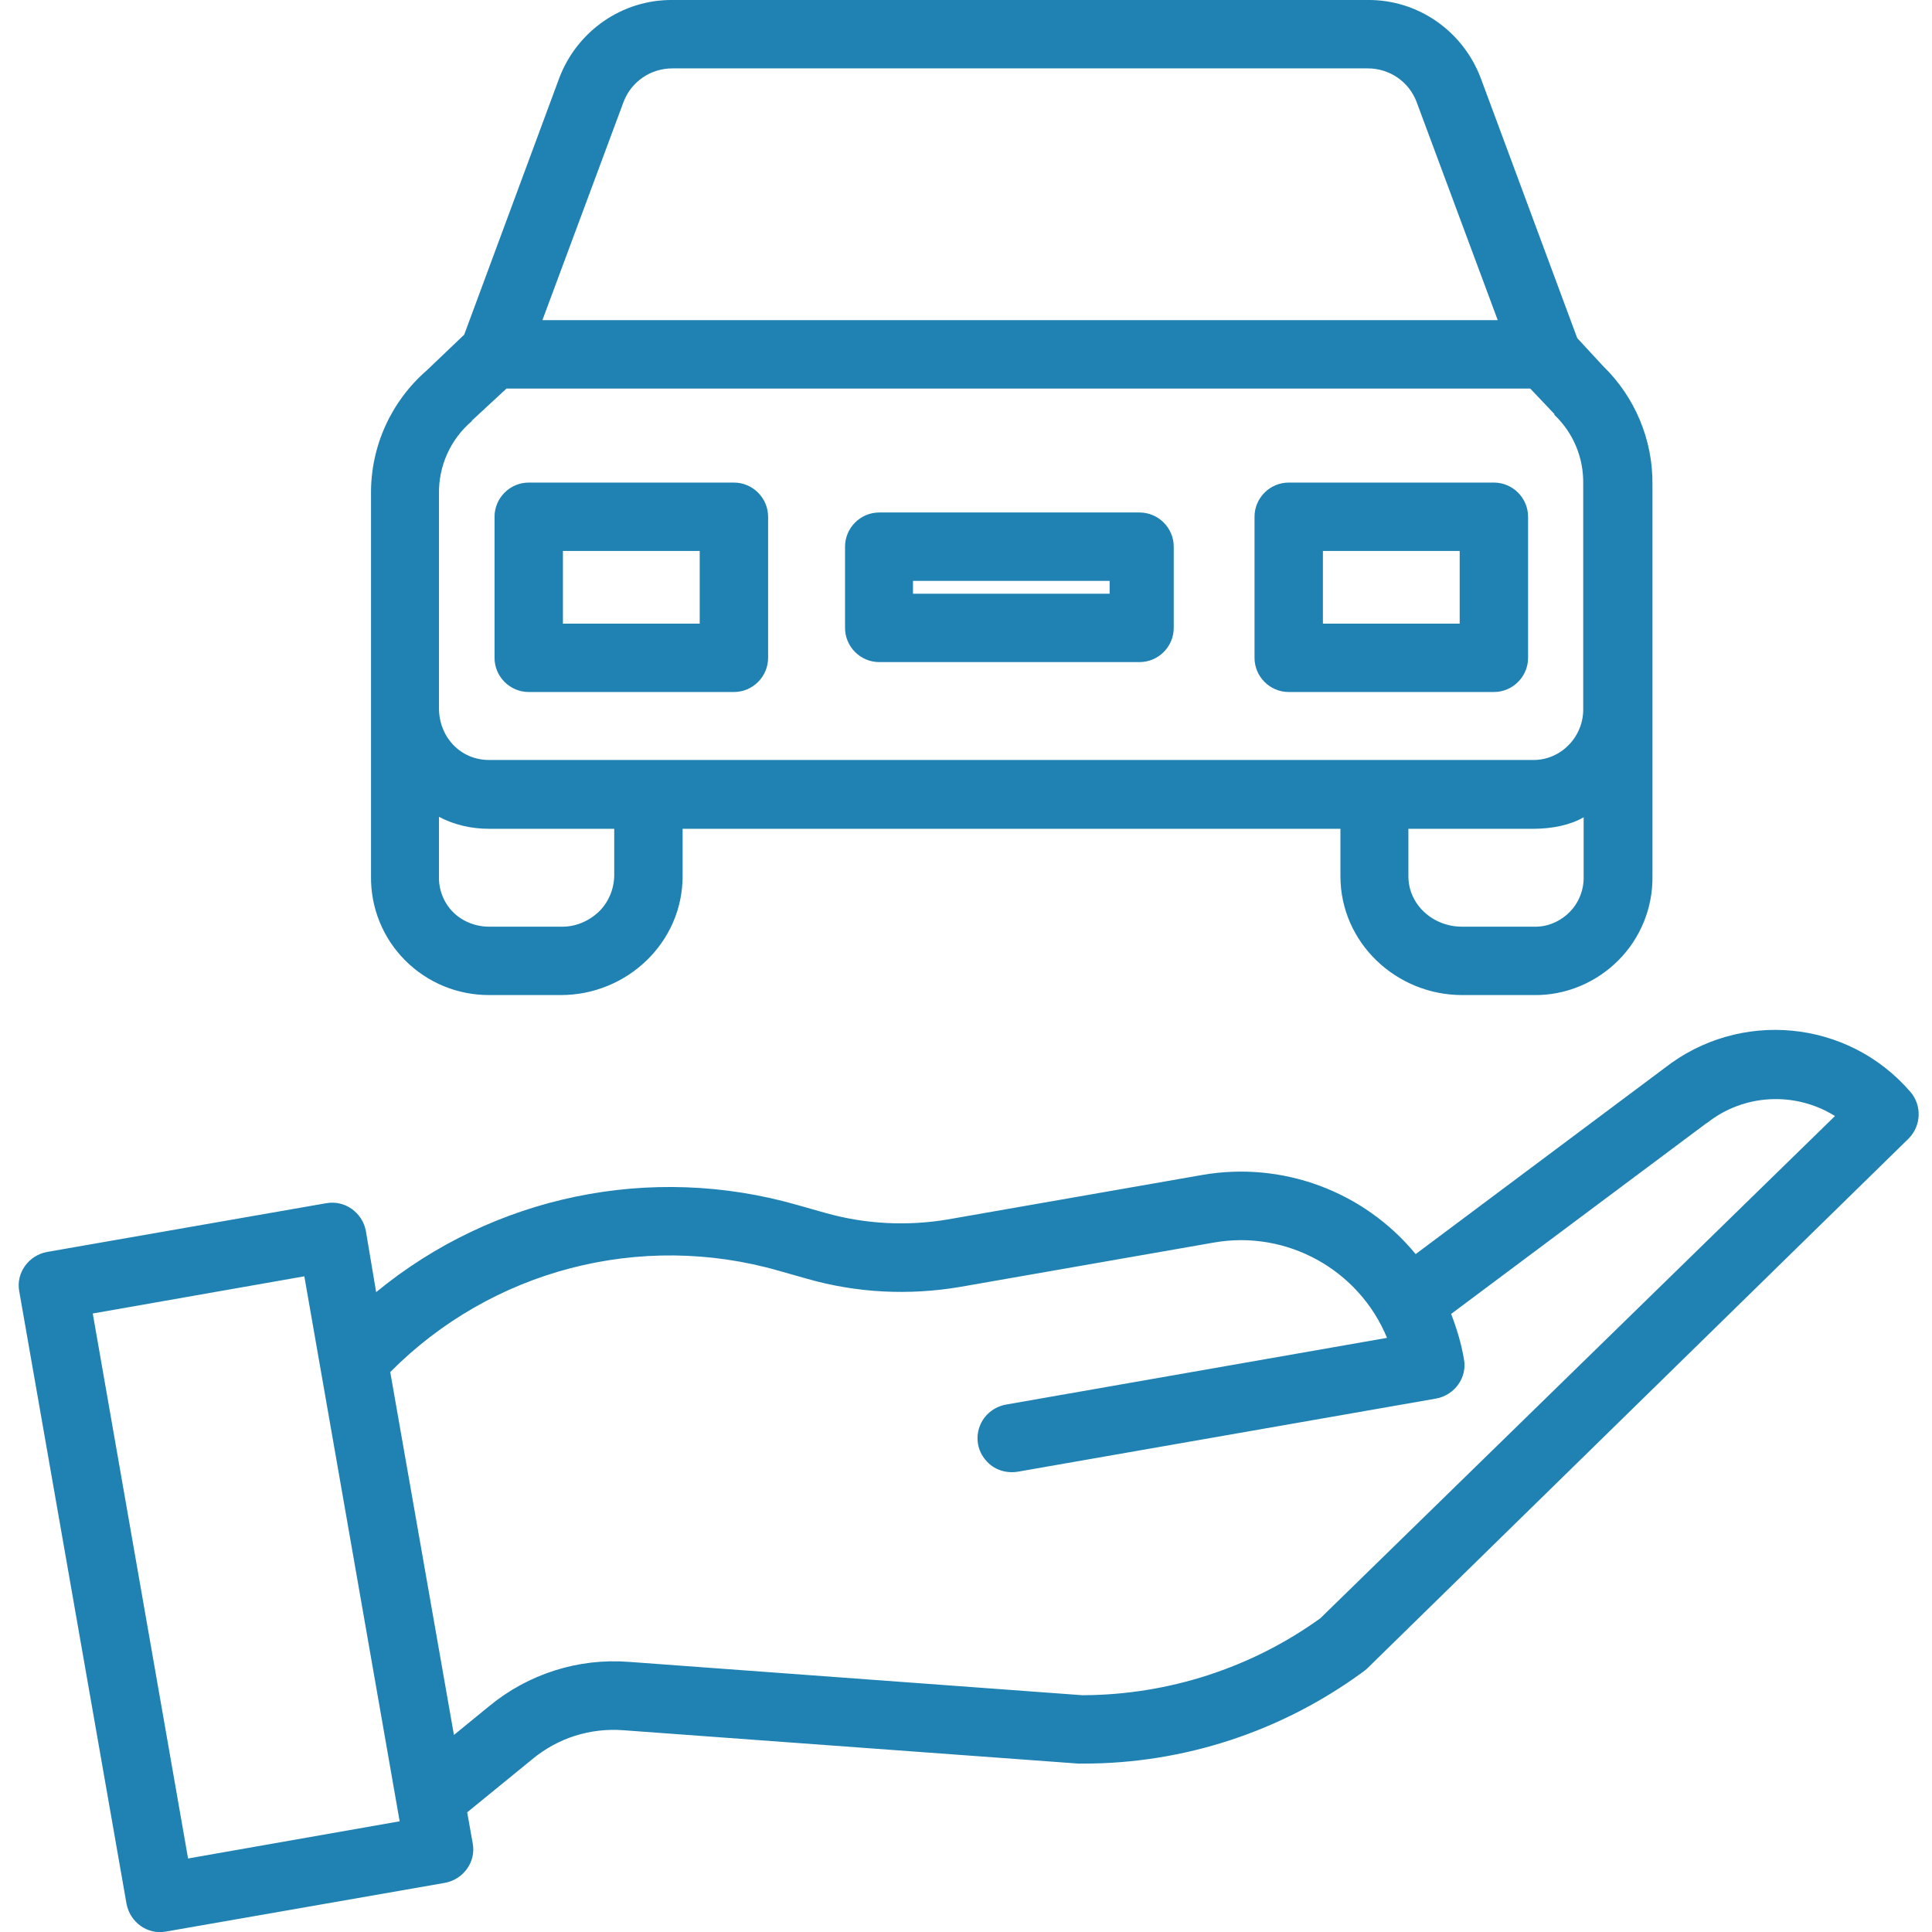
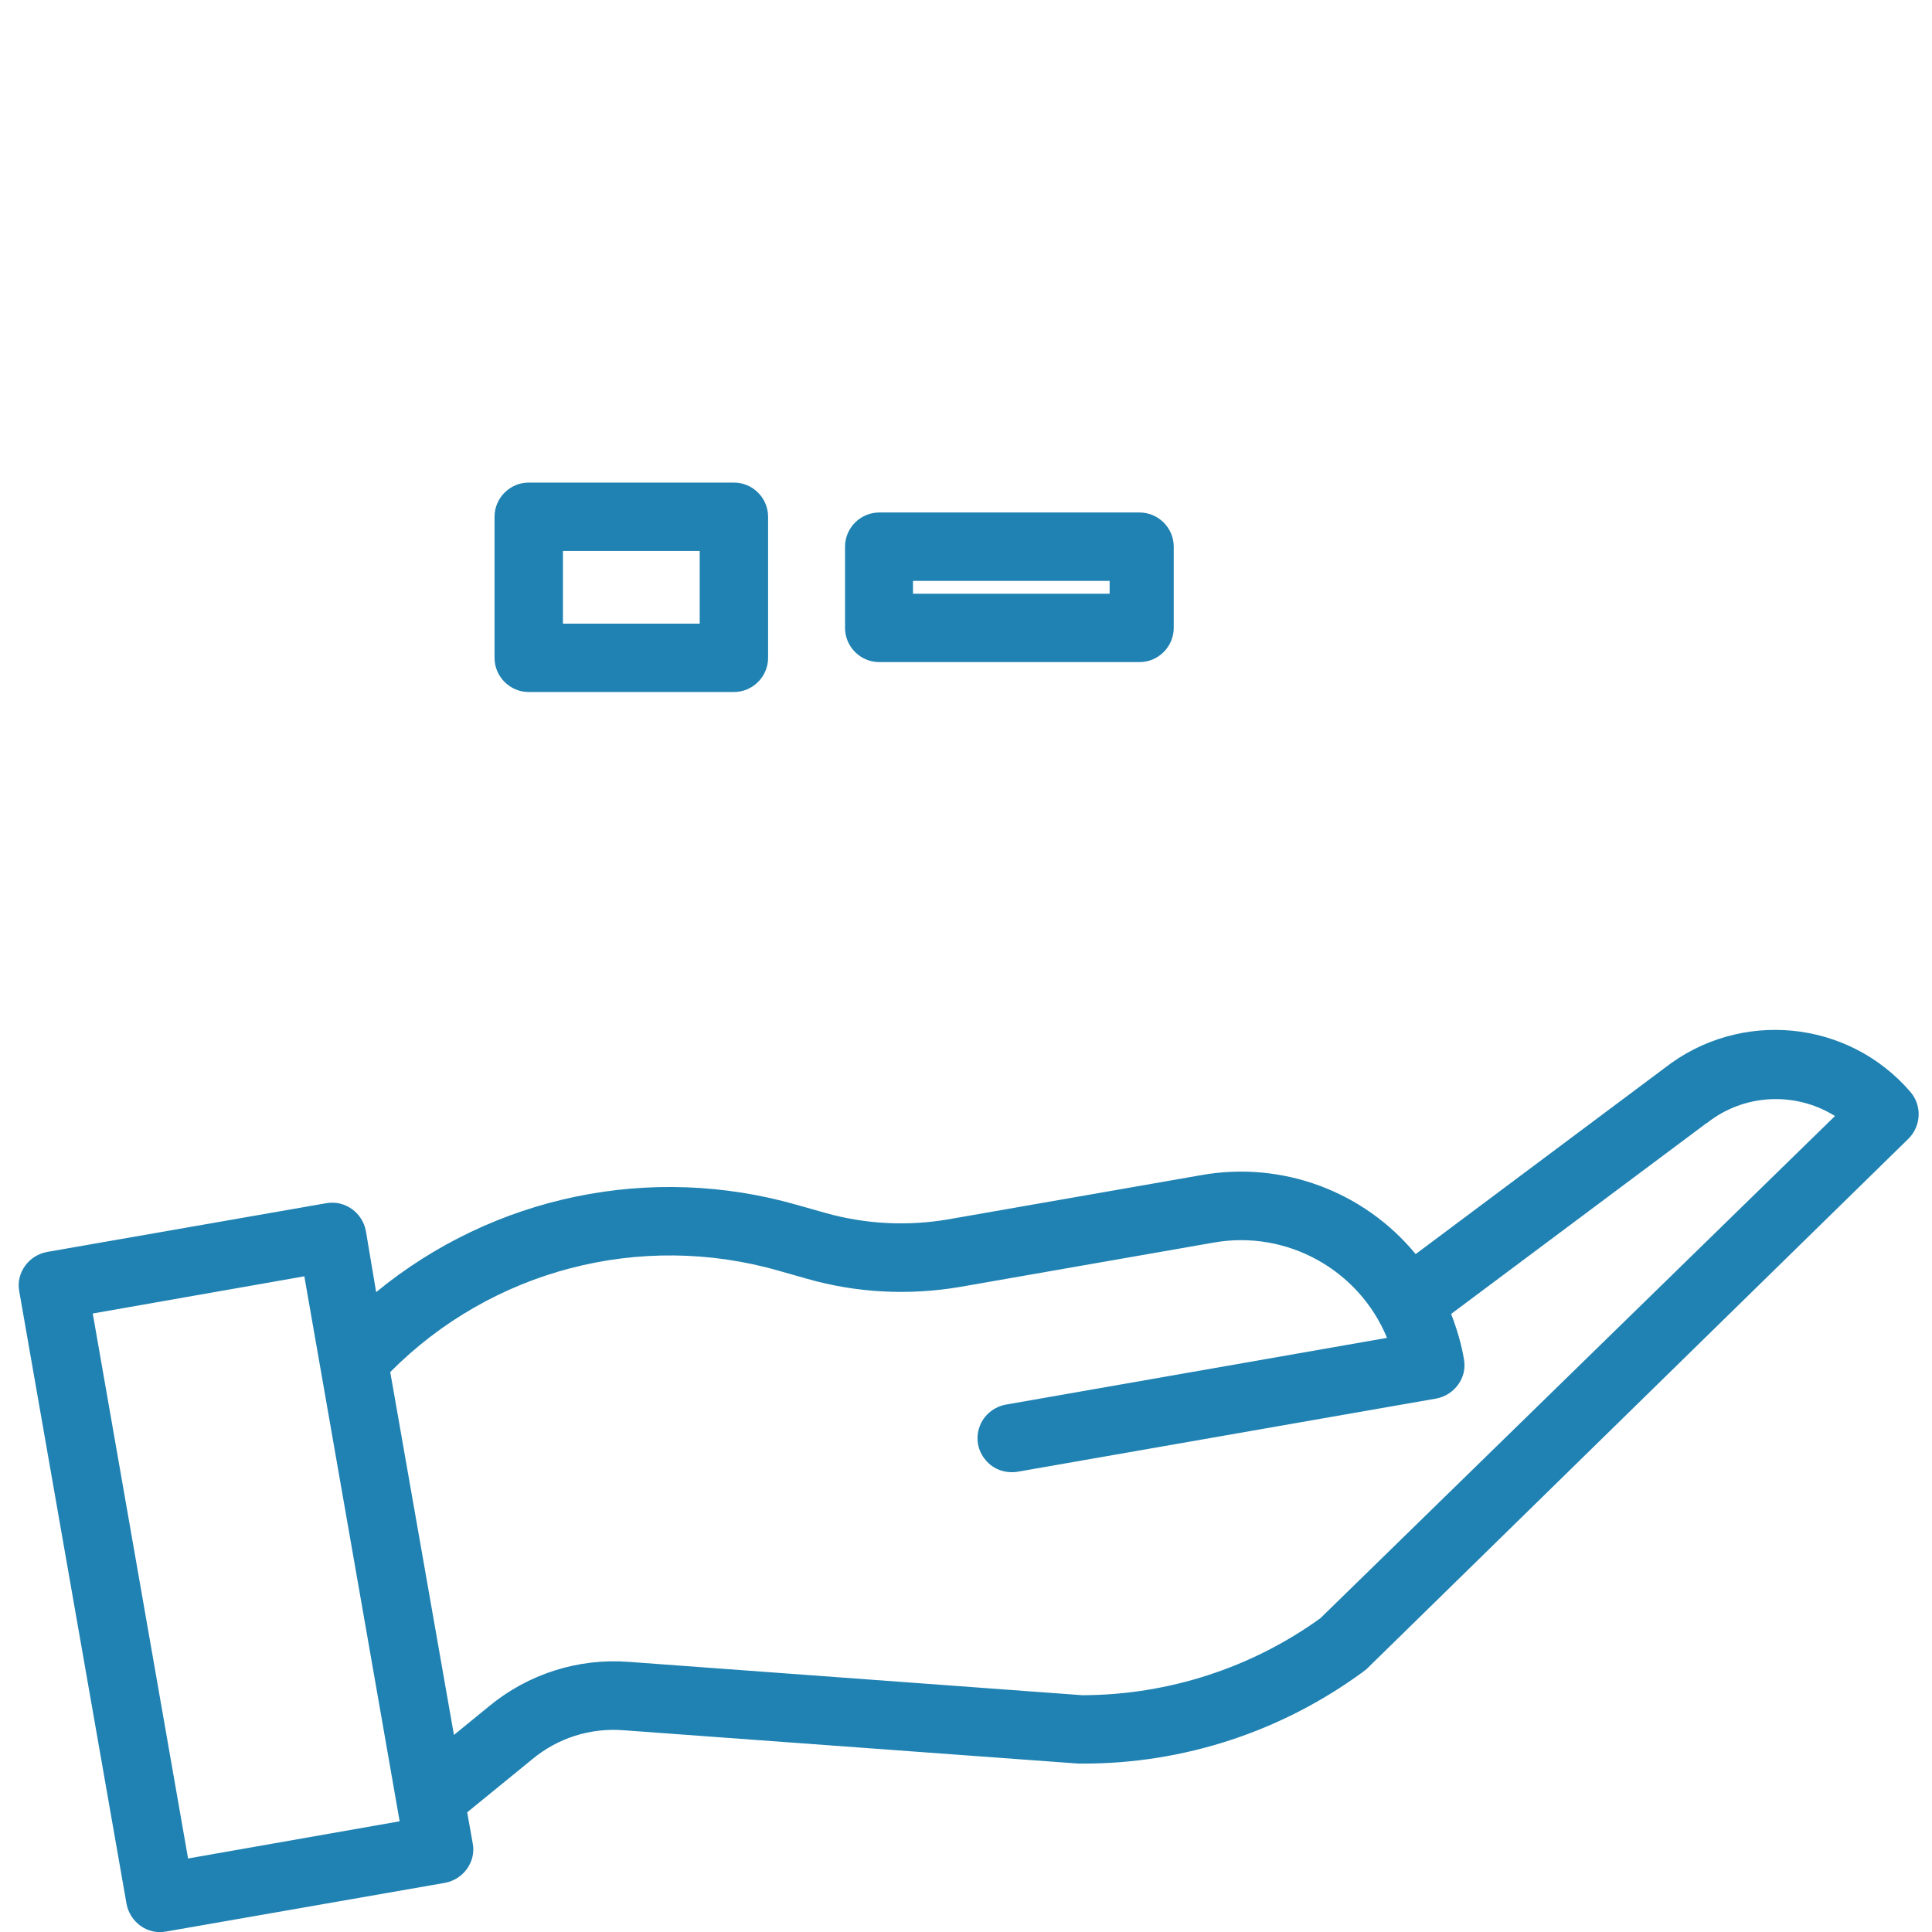
<svg xmlns="http://www.w3.org/2000/svg" version="1.1" id="Camada_1" x="0px" y="0px" viewBox="0 0 452 452" style="enable-background:new 0 0 452 452;" xml:space="preserve">
  <style type="text/css">
	.st0{fill:#2082B2;}
</style>
-   <path class="st0" d="M114.4,232.8h16.8c15.5,0,28.5-12.3,28.5-27.8v-11.1h153.9V205c0,15.5,13,27.8,28.5,27.8h16.8  c7.4,0.1,14.5-2.9,19.7-8.1c5.2-5.2,8.1-12.3,8-19.7v-91.7c0.1-10.4-4.1-20.4-11.5-27.6l-6.1-6.6l-22.6-60.9  C342.2,7.2,331.7-0.1,320,0H157.3c-11.7-0.1-22.2,7.2-26.4,18.1l-22.3,60.2l-8.7,8.3c-8.4,7.3-13.2,17.8-13.1,29V205  c-0.1,7.4,2.8,14.5,8,19.7C100,229.9,107,232.8,114.4,232.8z M143.7,205c-0.1,3.2-1.4,6.2-3.7,8.4c-2.4,2.2-5.5,3.5-8.8,3.4h-16.8  c-3.1,0-6.2-1.2-8.4-3.4c-2.2-2.2-3.4-5.3-3.3-8.4v-13.9c3.6,1.9,7.6,2.8,11.7,2.8h29.3V205z M367.2,213.4c-2.2,2.2-5.2,3.5-8.3,3.4  H342c-6.7,0-12.5-5.1-12.5-11.8v-11.1h29.3c4.3,0,8.7-0.9,11.7-2.7V205C370.6,208.1,369.4,211.2,367.2,213.4L367.2,213.4z   M145.9,23.8c1.8-4.7,6.3-7.8,11.4-7.8H320c5.1,0,9.6,3.1,11.4,7.8l19,51.1H126.9L145.9,23.8z M102.7,115.5  c-0.1-6.5,2.7-12.7,7.6-16.9c0.1-0.1,0.1-0.1,0.1-0.2l8.1-7.5h239.5l5.6,5.9c0.1,0.1,0,0.2,0.1,0.3c4.4,4.2,6.8,10,6.7,16.1v52.4  c0.1,3.2-1.1,6.3-3.3,8.6c-2.2,2.3-5.2,3.6-8.3,3.6H114.4c-6.7,0-11.7-5.4-11.7-12.1V115.5z" />
  <path class="st0" d="M179.7,120.9c0-4.4-3.6-8-8-8h-48c-4.4,0-8,3.6-8,8v33c0,4.4,3.6,8,8,8h48c4.4,0,8-3.6,8-8V120.9z M131.7,128.9  h32v17h-32V128.9z" />
-   <path class="st0" d="M357.5,120.9c0-4.4-3.6-8-8-8h-48c-4.4,0-8,3.6-8,8v33c0,4.4,3.6,8,8,8h48c4.4,0,8-3.6,8-8V120.9z M309.5,128.9  h32v17h-32V128.9z" />
  <path class="st0" d="M274.6,127.9c0-4.4-3.6-8-8-8h-60.9c-4.4,0-8,3.6-8,8v19c0,4.4,3.6,8,8,8h60.9c4.4,0,8-3.6,8-8V127.9z   M213.6,135.9h46v3h-46V135.9z" />
  <path class="st0" d="M29.6,445.4c0.8,4.3,4.9,7.3,9.2,6.5l65.3-11.4c4.3-0.8,7.3-4.9,6.5-9.2l-1.3-7.3l15.2-12.4  c6-5,13.6-7.4,21.4-6.8l106.4,7.8c0.2,0,0.4,0,0.5,0h0.7c23.5,0,46.3-7.5,65.3-21.4c0.3-0.2,0.6-0.5,0.9-0.7l126.8-124.1  c3-3,3.2-7.8,0.4-11c-14.6-16.9-39.9-19.3-57.5-5.5l-58.2,43.5c-12.1-14.7-31.2-21.8-50-18.5l-59.5,10.4c-9.5,1.6-19.2,1.1-28.5-1.5  l-6.7-1.9c-34.2-9.8-71-2.2-98.5,20.4L85.6,288c-0.8-4.3-4.9-7.3-9.3-6.5L11,292.9c-4.3,0.8-7.3,4.9-6.5,9.2L29.6,445.4z   M182.2,297.3l6.7,1.9c11.6,3.3,23.7,3.9,35.6,1.9l59.5-10.4c17-3,33.9,6.3,40.5,22.3l-89.1,15.6c-2.8,0.5-5.2,2.4-6.2,5.1  c-1,2.7-0.5,5.7,1.4,7.9c1.8,2.2,4.7,3.2,7.6,2.7l97.8-17.1c4.3-0.8,7.3-4.9,6.5-9.2c-0.6-3.6-1.7-7.2-3-10.6l59.7-44.6l0.2-0.1  c8.6-6.8,20.6-7.4,29.9-1.6L308.9,378.6c-16.1,11.6-35.5,17.9-55.4,18h-0.3l-106.1-7.8c-11.8-0.9-23.5,2.8-32.7,10.4l-8.2,6.7  L91.3,321C115,297.1,149.8,288,182.2,297.3z M71.2,298.6l22.3,127.5L44,434.8L21.7,307.3L71.2,298.6z" />
</svg>